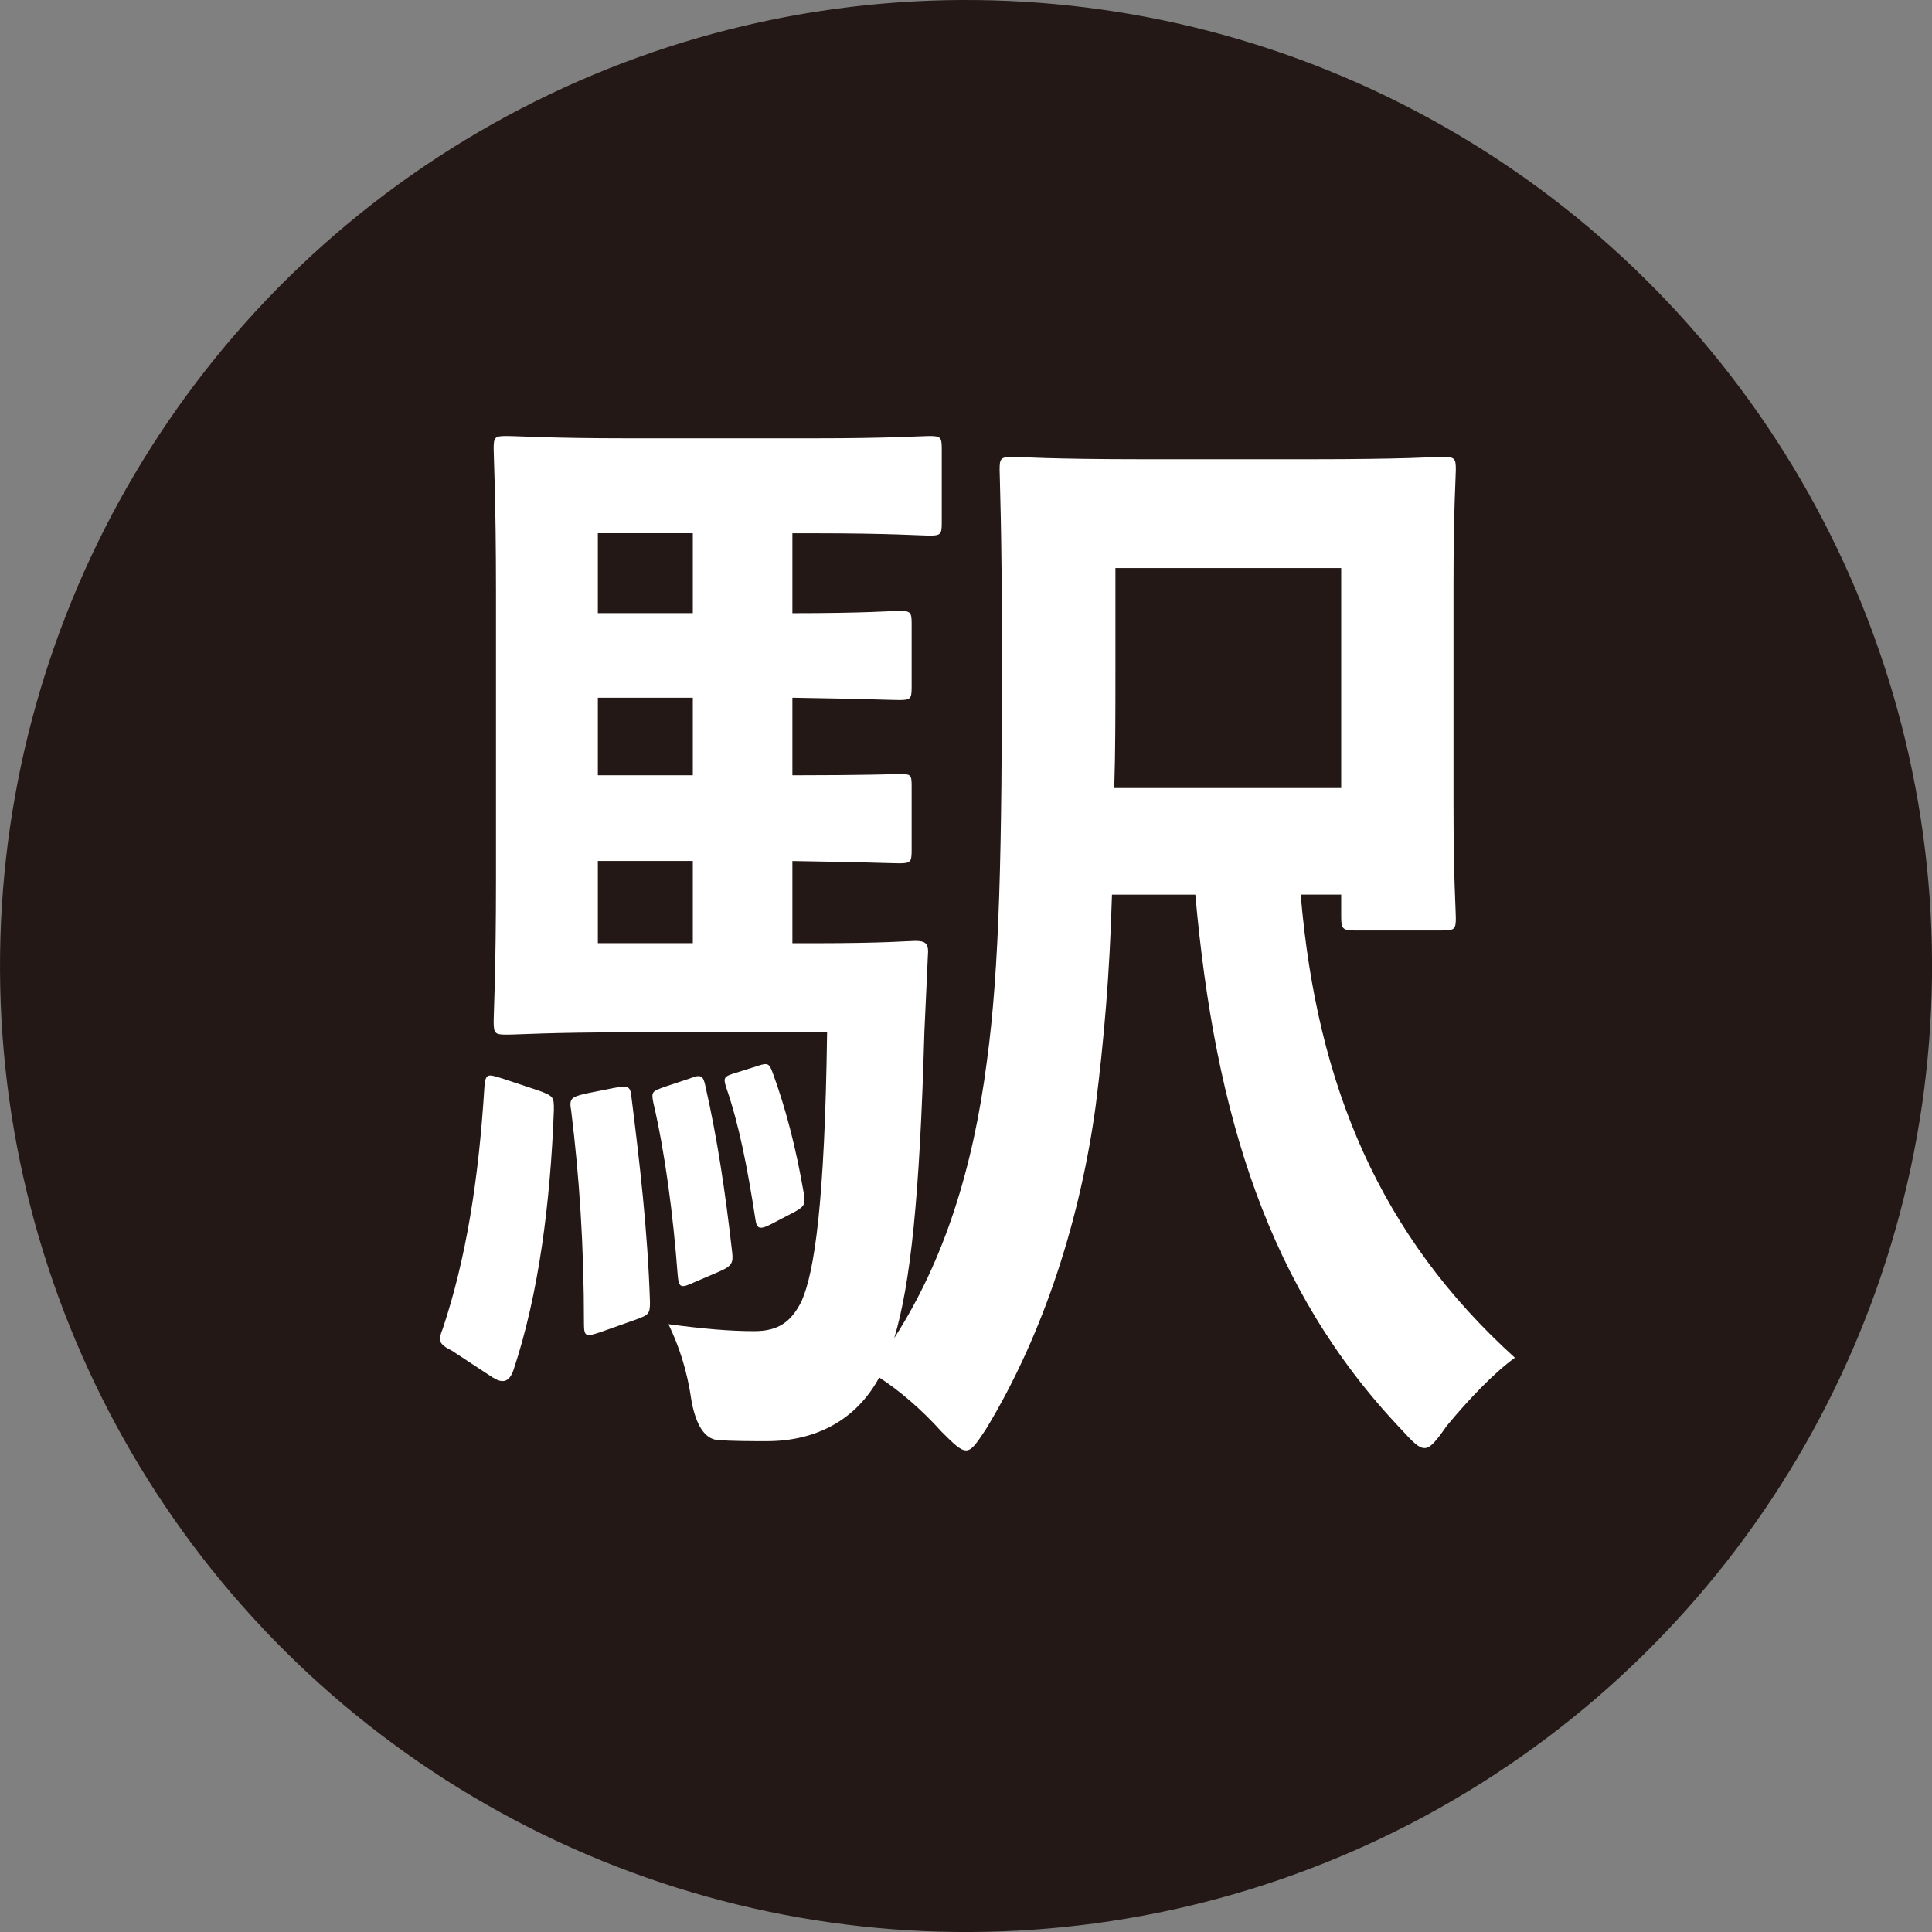
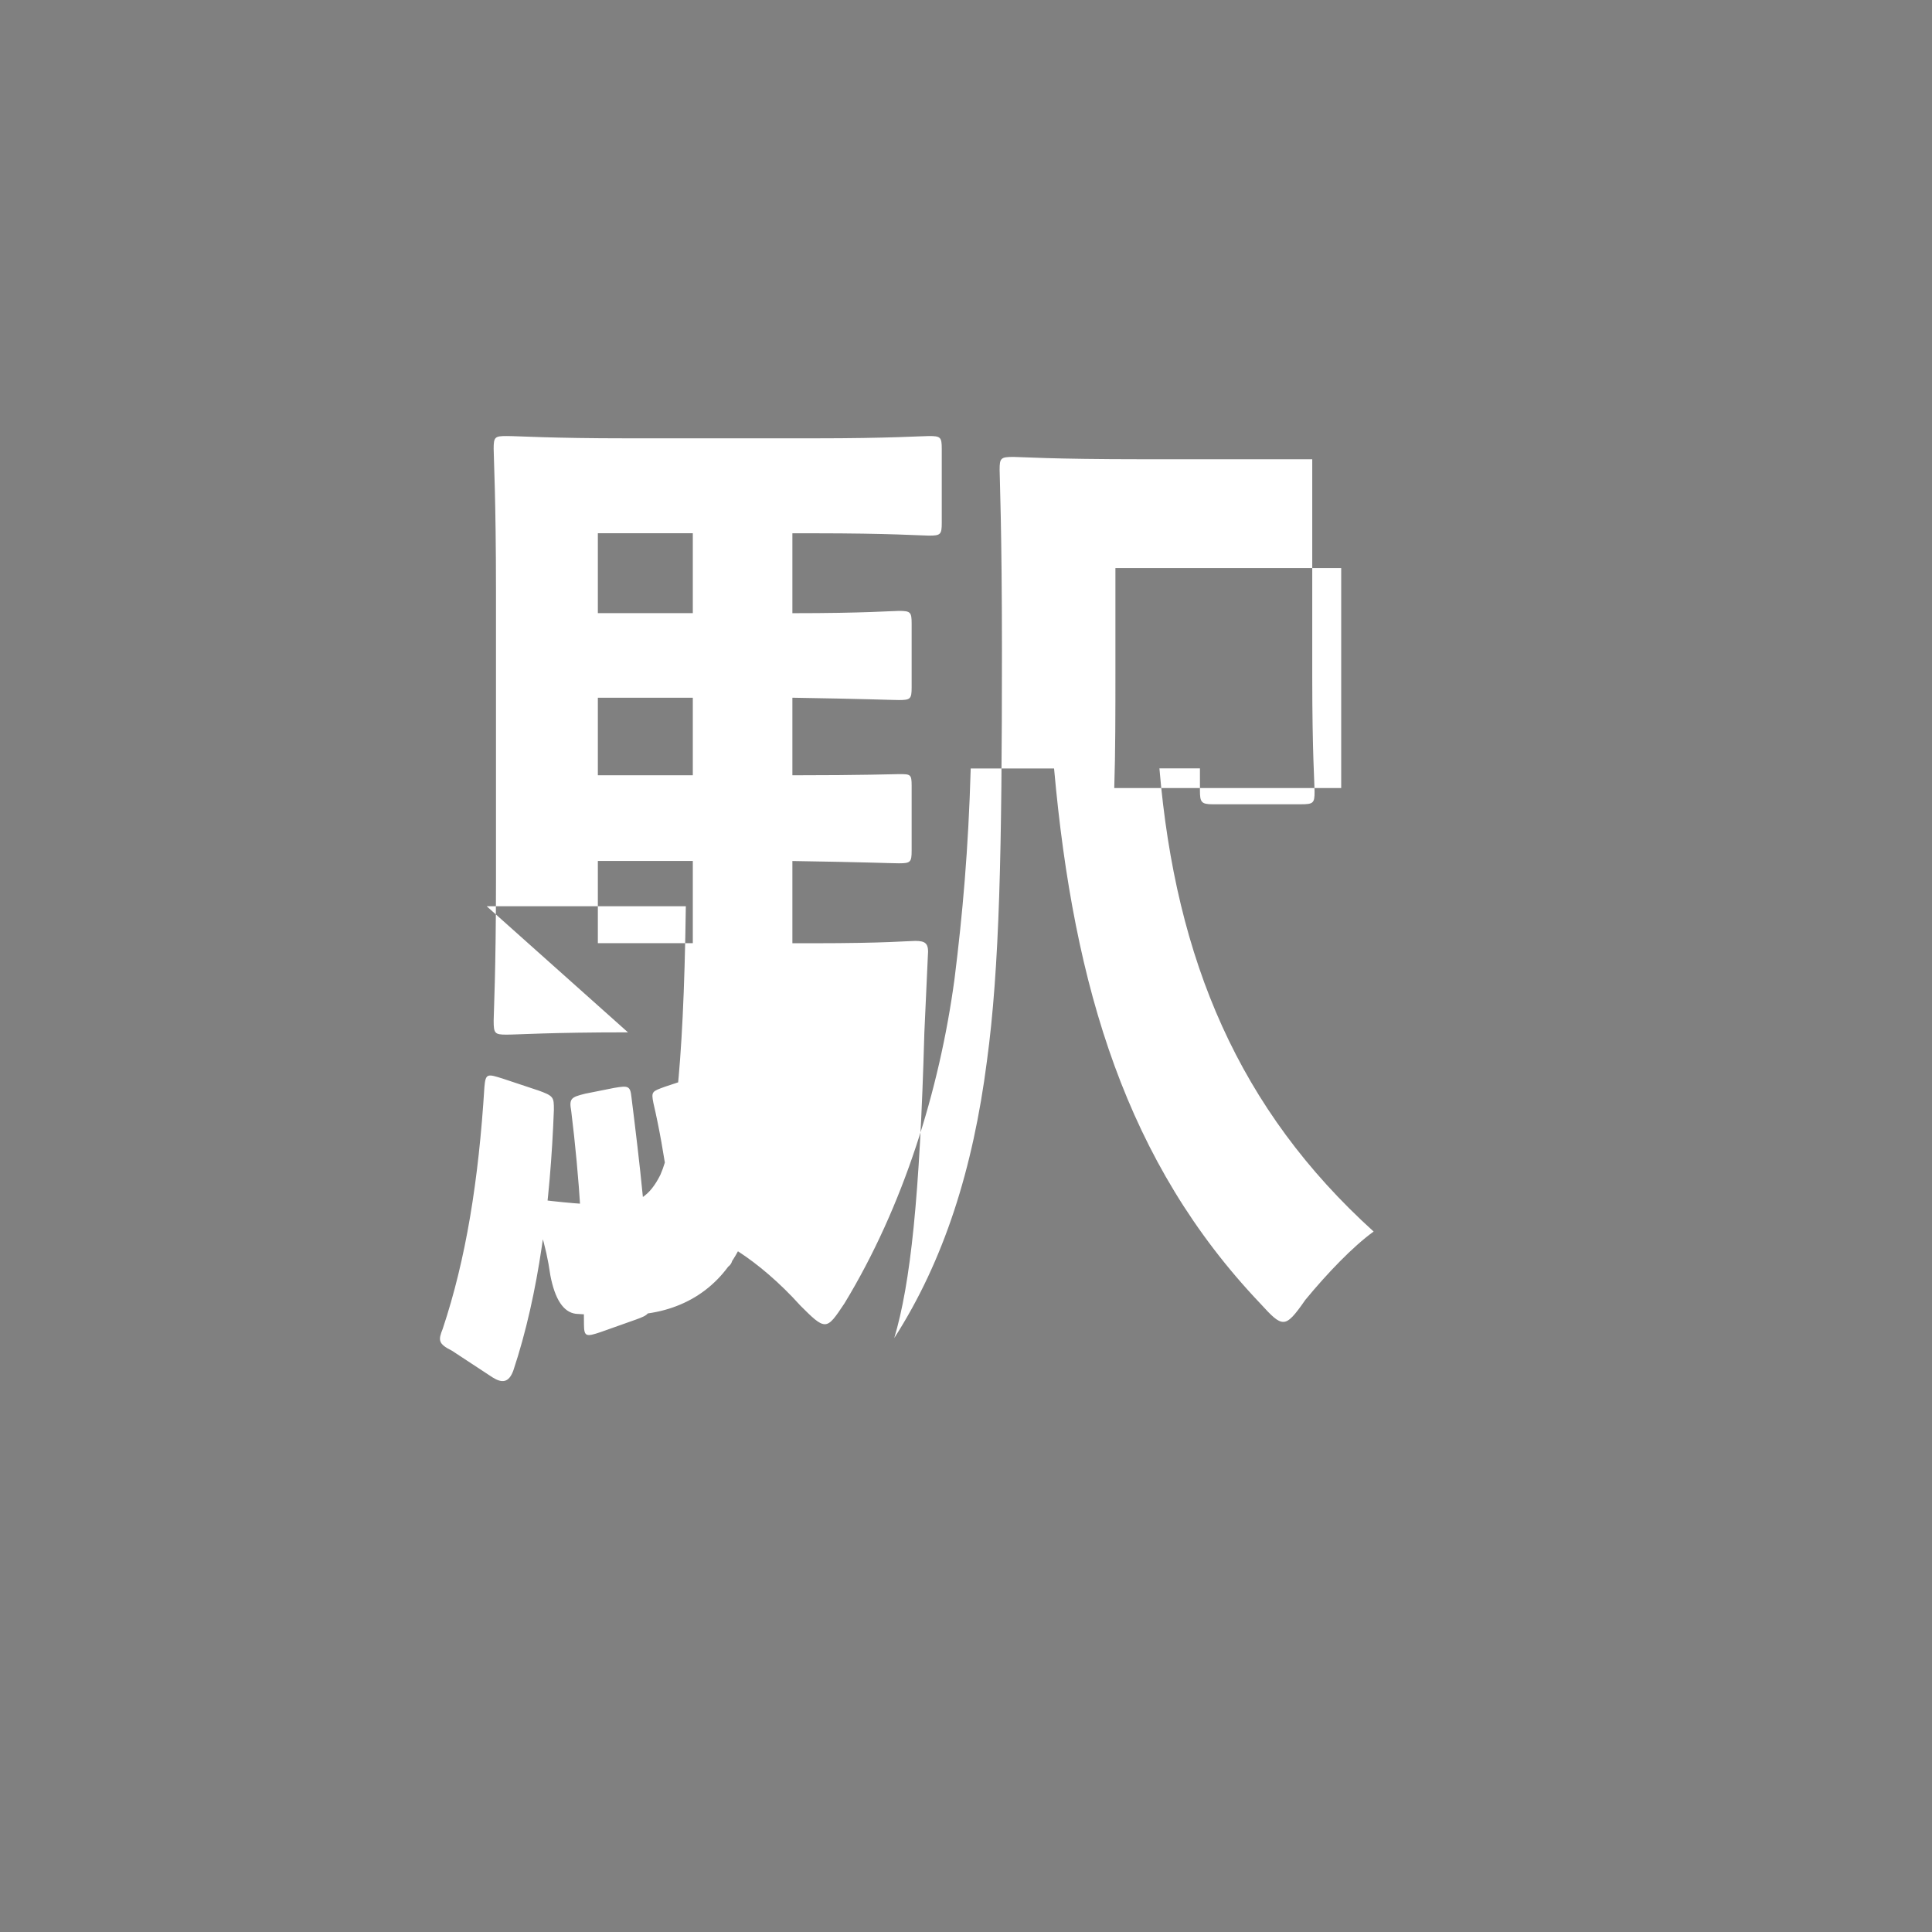
<svg xmlns="http://www.w3.org/2000/svg" id="_レイヤー_2" viewBox="0 0 54.791 54.791">
  <rect x="0" y="0" width="54.791" height="54.791" fill="#808080" stroke="none" />
  <defs>
    <style>.cls-1{fill:#231815;}.cls-2{fill:#fff;}</style>
  </defs>
  <g id="_レイヤー_6">
-     <circle class="cls-1" cx="27.396" cy="27.396" r="27.396" transform="translate(-10.139 36.997) rotate(-59.348)" />
-     <path class="cls-2" d="M15.248,30.918c.46.164.46.197.46.559-.099,2.627-.427,5.221-1.149,7.388-.131.361-.328.361-.591.197l-1.149-.755c-.394-.197-.394-.296-.263-.624.657-1.97,1.018-4.203,1.182-6.863.033-.394.099-.361.525-.229l.985.328ZM17.809,29.277c-2.233,0-3.087.065-3.448.065-.328,0-.361-.033-.361-.394,0-.197.066-1.412.066-4.006v-8.176c0-2.594-.066-3.81-.066-4.039,0-.329.033-.361.361-.361.361,0,1.215.065,3.448.065h5.287c2.134,0,3.054-.065,3.251-.065.328,0,.361.033.361.361v2.102c0,.328-.033.361-.361.361-.197,0-1.116-.066-3.251-.066h-.624v2.266c2.069,0,2.824-.065,3.021-.065.328,0,.361.033.361.361v1.806c0,.329-.033.361-.361.361-.197,0-.952-.033-3.021-.066v2.2c2.036,0,2.824-.033,3.021-.033.328,0,.361,0,.361.329v1.839c0,.328-.033.361-.361.361-.197,0-.952-.033-3.021-.065v2.332h.591c2.069,0,2.693-.066,2.89-.066.296,0,.394.066.361.427l-.099,2.167c-.131,4.695-.394,7.125-.854,8.669,1.412-2.2,2.233-4.794,2.627-7.848.361-2.66.427-5.976.427-11.657,0-3.382-.066-4.925-.066-5.123,0-.328.033-.361.394-.361.197,0,1.051.066,3.678.066h4.794c2.594,0,3.481-.066,3.678-.066.361,0,.394.033.394.361,0,.197-.066,1.149-.066,3.284v6.173c0,2.167.066,3.021.066,3.251,0,.328-.033.361-.394.361h-2.496c-.328,0-.361-.066-.361-.394v-.624h-1.149c.46,5.451,2.266,9.687,6.075,13.135-.591.427-1.313,1.182-1.937,1.938-.296.427-.46.624-.624.624s-.328-.164-.657-.525c-3.776-3.973-5.287-8.932-5.845-15.17h-2.364c-.066,2.298-.23,4.137-.46,5.976-.427,3.152-1.445,6.437-3.12,9.194-.263.395-.394.591-.558.591s-.361-.197-.69-.525c-.591-.657-1.215-1.182-1.773-1.543-.657,1.215-1.806,1.806-3.185,1.806-.427,0-.985,0-1.412-.033q-.525-.066-.722-1.084c-.131-.919-.361-1.576-.657-2.2.985.131,1.74.197,2.43.197s1.051-.263,1.346-.854c.361-.821.657-2.758.722-7.618h-5.648ZM17.415,30.853c.394-.066.46-.066.493.263.23,1.839.46,3.776.525,5.812,0,.329-.033.361-.394.493l-1.018.361c-.394.131-.46.131-.46-.23,0-2.233-.131-4.17-.361-6.042-.066-.361,0-.394.394-.493l.821-.164ZM19.648,17.389v-2.266h-2.693v2.266h2.693ZM19.648,21.987v-2.2h-2.693v2.2h2.693ZM19.648,26.748v-2.332h-2.693v2.332h2.693ZM19.549,30.59c.328-.131.394-.099.46.229.328,1.445.558,2.956.755,4.696.033.295,0,.394-.394.558l-.69.296c-.361.164-.427.164-.46-.197-.131-1.74-.361-3.48-.69-4.893-.066-.328-.033-.328.328-.46l.69-.229ZM21.487,30.229c.296-.099.328-.065.427.197.361.985.657,2.102.887,3.448.033.263.033.328-.263.493l-.69.361c-.328.165-.394.099-.427-.164-.23-1.478-.46-2.66-.821-3.71-.099-.296-.066-.329.263-.427l.624-.197ZM31.633,16.109v2.89c0,1.248,0,2.332-.033,3.35h6.436v-6.239h-6.403Z" />
+     <path class="cls-2" d="M15.248,30.918c.46.164.46.197.46.559-.099,2.627-.427,5.221-1.149,7.388-.131.361-.328.361-.591.197l-1.149-.755c-.394-.197-.394-.296-.263-.624.657-1.97,1.018-4.203,1.182-6.863.033-.394.099-.361.525-.229l.985.328ZM17.809,29.277c-2.233,0-3.087.065-3.448.065-.328,0-.361-.033-.361-.394,0-.197.066-1.412.066-4.006v-8.176c0-2.594-.066-3.81-.066-4.039,0-.329.033-.361.361-.361.361,0,1.215.065,3.448.065h5.287c2.134,0,3.054-.065,3.251-.065.328,0,.361.033.361.361v2.102c0,.328-.033.361-.361.361-.197,0-1.116-.066-3.251-.066h-.624v2.266c2.069,0,2.824-.065,3.021-.065.328,0,.361.033.361.361v1.806c0,.329-.033.361-.361.361-.197,0-.952-.033-3.021-.066v2.2c2.036,0,2.824-.033,3.021-.033.328,0,.361,0,.361.329v1.839c0,.328-.033.361-.361.361-.197,0-.952-.033-3.021-.065v2.332h.591c2.069,0,2.693-.066,2.89-.066.296,0,.394.066.361.427l-.099,2.167c-.131,4.695-.394,7.125-.854,8.669,1.412-2.2,2.233-4.794,2.627-7.848.361-2.66.427-5.976.427-11.657,0-3.382-.066-4.925-.066-5.123,0-.328.033-.361.394-.361.197,0,1.051.066,3.678.066h4.794v6.173c0,2.167.066,3.021.066,3.251,0,.328-.033.361-.394.361h-2.496c-.328,0-.361-.066-.361-.394v-.624h-1.149c.46,5.451,2.266,9.687,6.075,13.135-.591.427-1.313,1.182-1.937,1.938-.296.427-.46.624-.624.624s-.328-.164-.657-.525c-3.776-3.973-5.287-8.932-5.845-15.17h-2.364c-.066,2.298-.23,4.137-.46,5.976-.427,3.152-1.445,6.437-3.12,9.194-.263.395-.394.591-.558.591s-.361-.197-.69-.525c-.591-.657-1.215-1.182-1.773-1.543-.657,1.215-1.806,1.806-3.185,1.806-.427,0-.985,0-1.412-.033q-.525-.066-.722-1.084c-.131-.919-.361-1.576-.657-2.2.985.131,1.74.197,2.43.197s1.051-.263,1.346-.854c.361-.821.657-2.758.722-7.618h-5.648ZM17.415,30.853c.394-.066.46-.066.493.263.23,1.839.46,3.776.525,5.812,0,.329-.033.361-.394.493l-1.018.361c-.394.131-.46.131-.46-.23,0-2.233-.131-4.17-.361-6.042-.066-.361,0-.394.394-.493l.821-.164ZM19.648,17.389v-2.266h-2.693v2.266h2.693ZM19.648,21.987v-2.2h-2.693v2.2h2.693ZM19.648,26.748v-2.332h-2.693v2.332h2.693ZM19.549,30.59c.328-.131.394-.099.46.229.328,1.445.558,2.956.755,4.696.033.295,0,.394-.394.558l-.69.296c-.361.164-.427.164-.46-.197-.131-1.74-.361-3.48-.69-4.893-.066-.328-.033-.328.328-.46l.69-.229ZM21.487,30.229c.296-.099.328-.065.427.197.361.985.657,2.102.887,3.448.033.263.033.328-.263.493l-.69.361c-.328.165-.394.099-.427-.164-.23-1.478-.46-2.66-.821-3.71-.099-.296-.066-.329.263-.427l.624-.197ZM31.633,16.109v2.89c0,1.248,0,2.332-.033,3.35h6.436v-6.239h-6.403Z" />
  </g>
</svg>